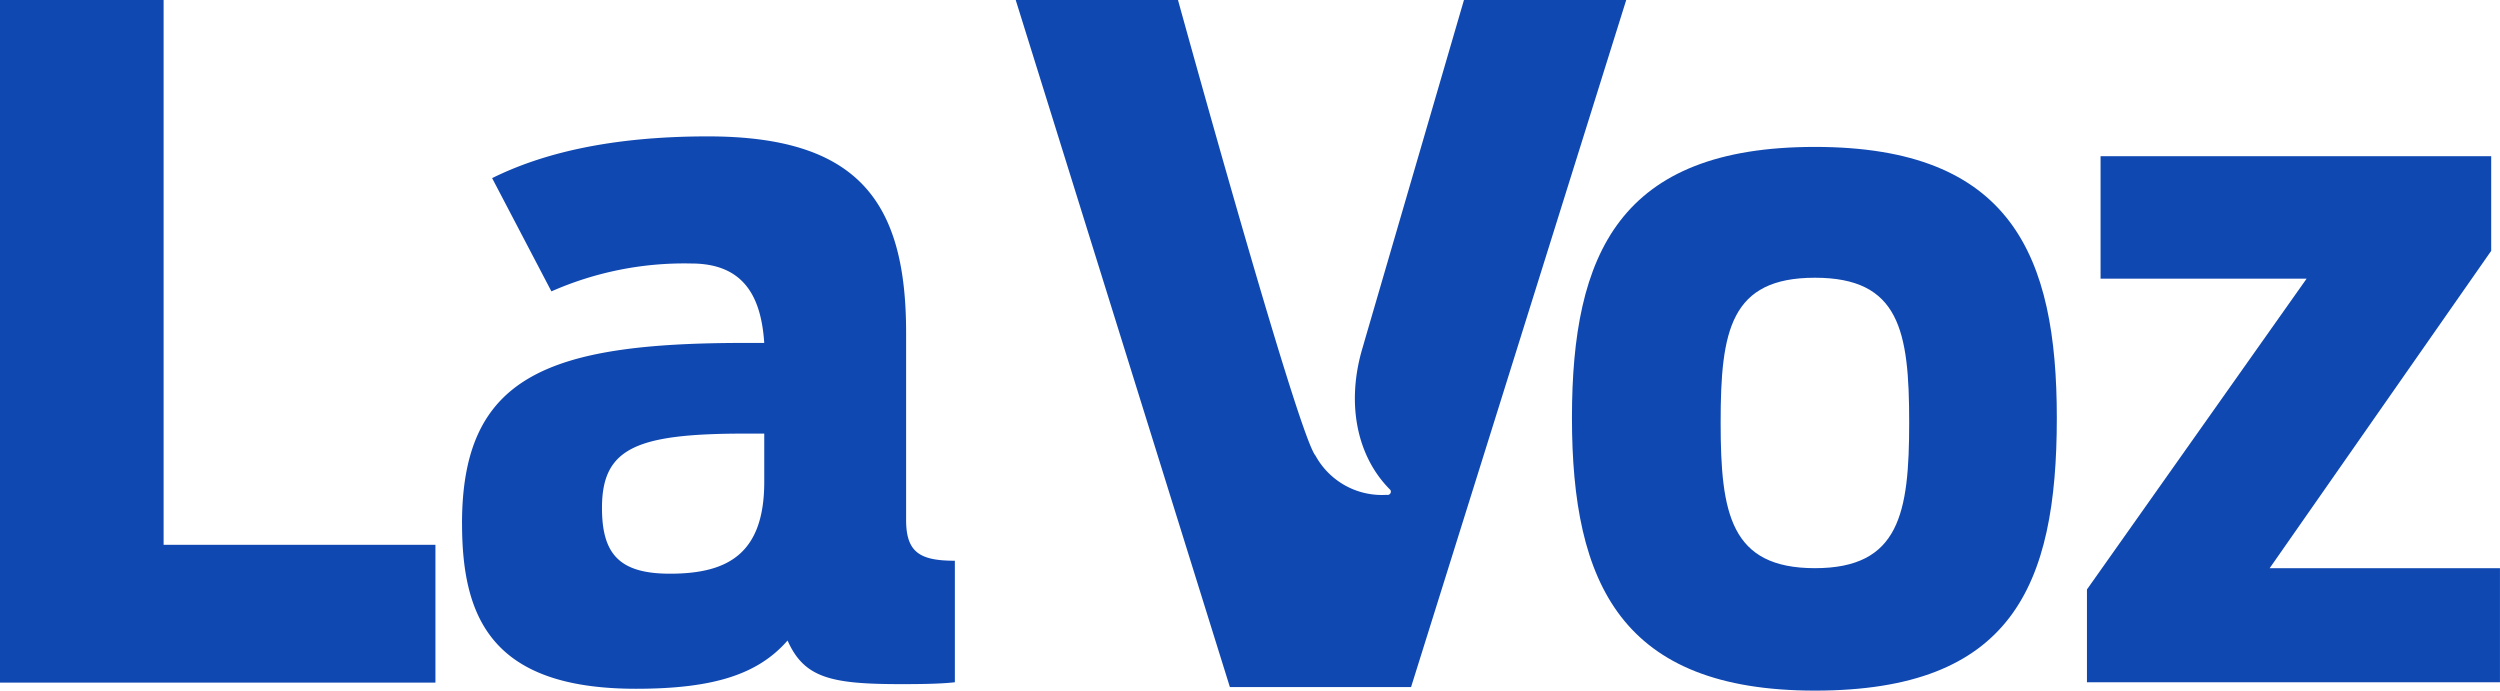
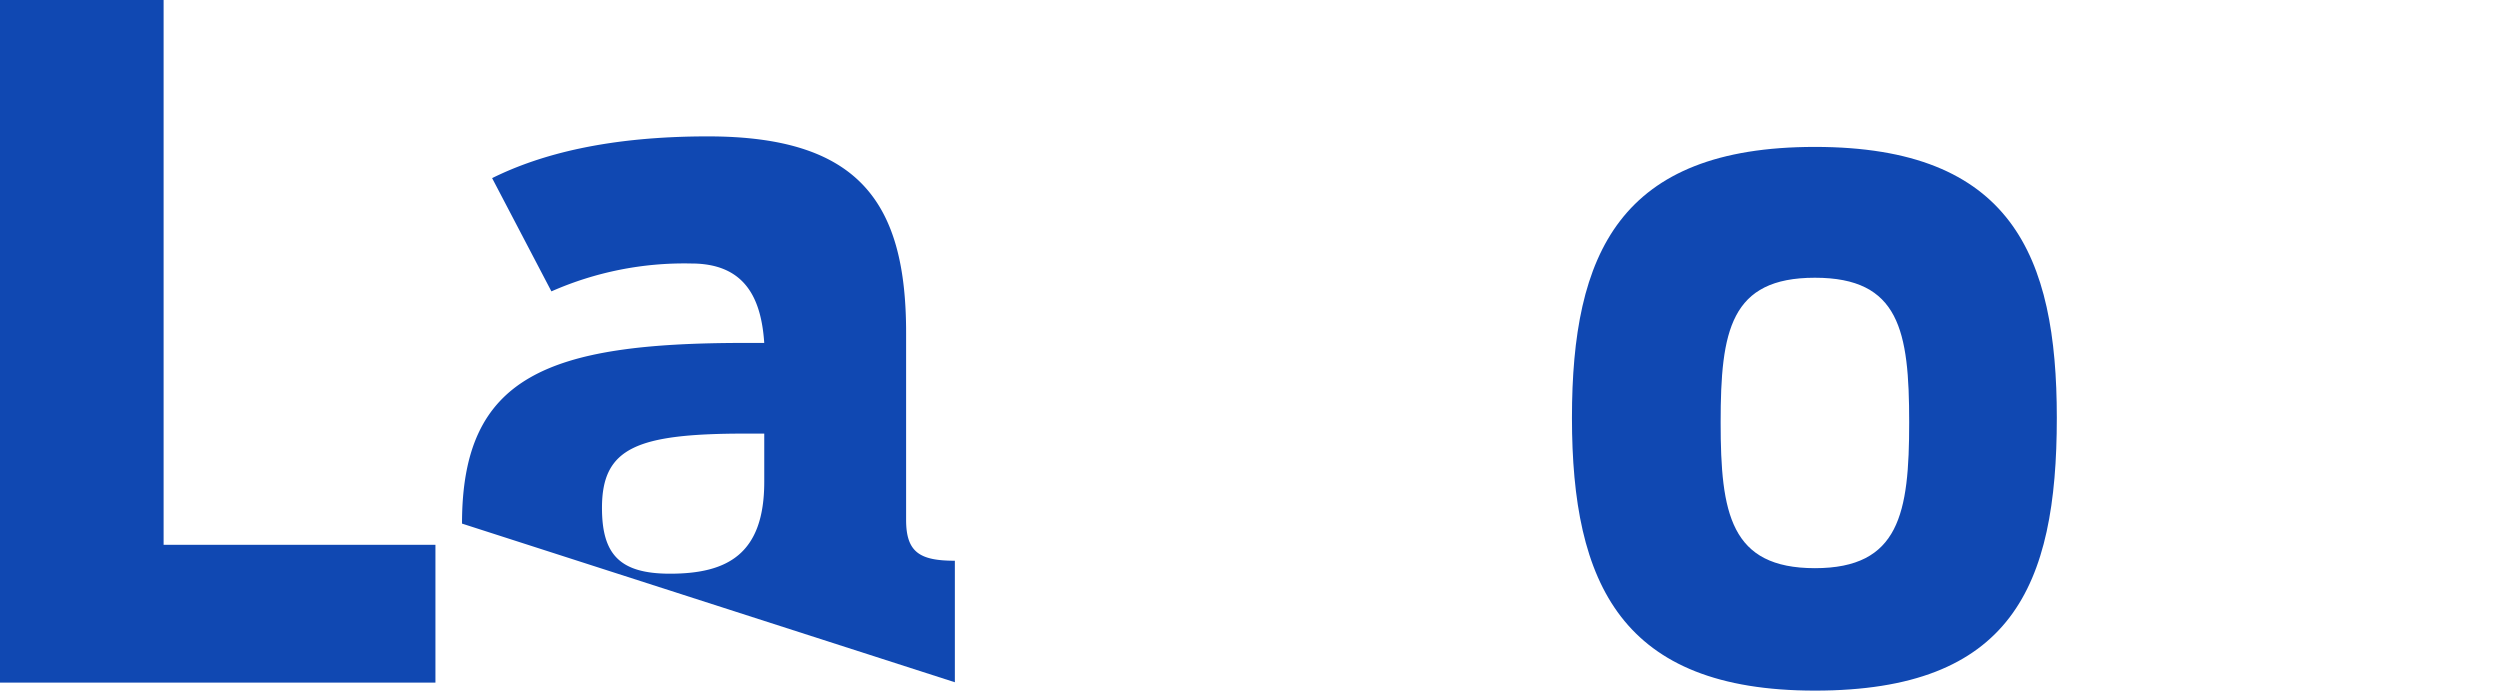
<svg xmlns="http://www.w3.org/2000/svg" width="350.717" height="96.885" viewBox="0 0 350.717 96.885">
  <defs>
    <style>.a{fill:#1048b2;}</style>
  </defs>
  <g transform="translate(-241.472 -206.431)">
    <path class="a" d="M241.472,206.431h22.951v76.429h38.135v19.332H241.472Z" transform="translate(0 0)" />
-     <path class="a" d="M305.422,261.256v-6.769h-2.589c-15.274,0-20.176,1.958-20.176,10.417,0,6.5,2.451,9.238,9.545,9.238,8.039,0,13.22-2.737,13.22-12.886m-42.4,5.858c0-20.7,12-25.346,39.67-25.346h2.728c-.412-6.117-2.589-11.142-10.225-11.142a46.154,46.154,0,0,0-19.632,3.91l-8.318-15.888c6.818-3.38,16.36-5.855,30.269-5.855,21.268,0,27.808,9.326,27.808,27.547v26.251c0,4.562,1.928,5.732,6.839,5.732v17.048c-2.186.262-5.753.262-7.654.262-9.816,0-13.5-.911-15.816-6.117-4.09,4.682-10.225,6.769-21.265,6.769-20.182,0-24.4-9.894-24.4-23.171" transform="translate(43.265 12.771)" />
+     <path class="a" d="M305.422,261.256v-6.769h-2.589c-15.274,0-20.176,1.958-20.176,10.417,0,6.5,2.451,9.238,9.545,9.238,8.039,0,13.22-2.737,13.22-12.886m-42.4,5.858c0-20.7,12-25.346,39.67-25.346h2.728c-.412-6.117-2.589-11.142-10.225-11.142a46.154,46.154,0,0,0-19.632,3.91l-8.318-15.888c6.818-3.38,16.36-5.855,30.269-5.855,21.268,0,27.808,9.326,27.808,27.547v26.251c0,4.562,1.928,5.732,6.839,5.732v17.048" transform="translate(43.265 12.771)" />
    <path class="a" d="M362.109,251.937c0-12.88-1.365-20.3-13.224-20.3s-13.226,7.422-13.226,20.3c0,12.757,1.362,20.444,13.226,20.444s13.224-7.687,13.224-20.444M314.8,251.29c0-23.042,6.679-38.006,34.085-38.006,27.535,0,33.935,15.226,33.935,38.006,0,23.689-6.4,38.268-33.935,38.268-27.132,0-34.085-14.967-34.085-38.268" transform="translate(147.196 13.757)" />
-     <path class="a" d="M338.825,274.5l30.815-43.6H340.734V213.716h54.8V227l-31.081,44.52h32.312v16H338.825Z" transform="translate(195.419 14.624)" />
-     <path class="a" d="M341.373,275.121a.372.372,0,0,1,.109.274.469.469,0,0,1-.46.472l-.166-.018c-.21.018-.43.021-.64.021a10.608,10.608,0,0,1-9.314-5.53l-.094-.12c-2.818-4.333-19.189-63.788-19.189-63.788H288.853L318.9,302.822h25.415L374.5,206.431H351.736l-13.864,47.54-.343,1.194c-2.286,7.566-.986,15.115,3.843,19.957" transform="translate(95.11 0)" />
  </g>
</svg>